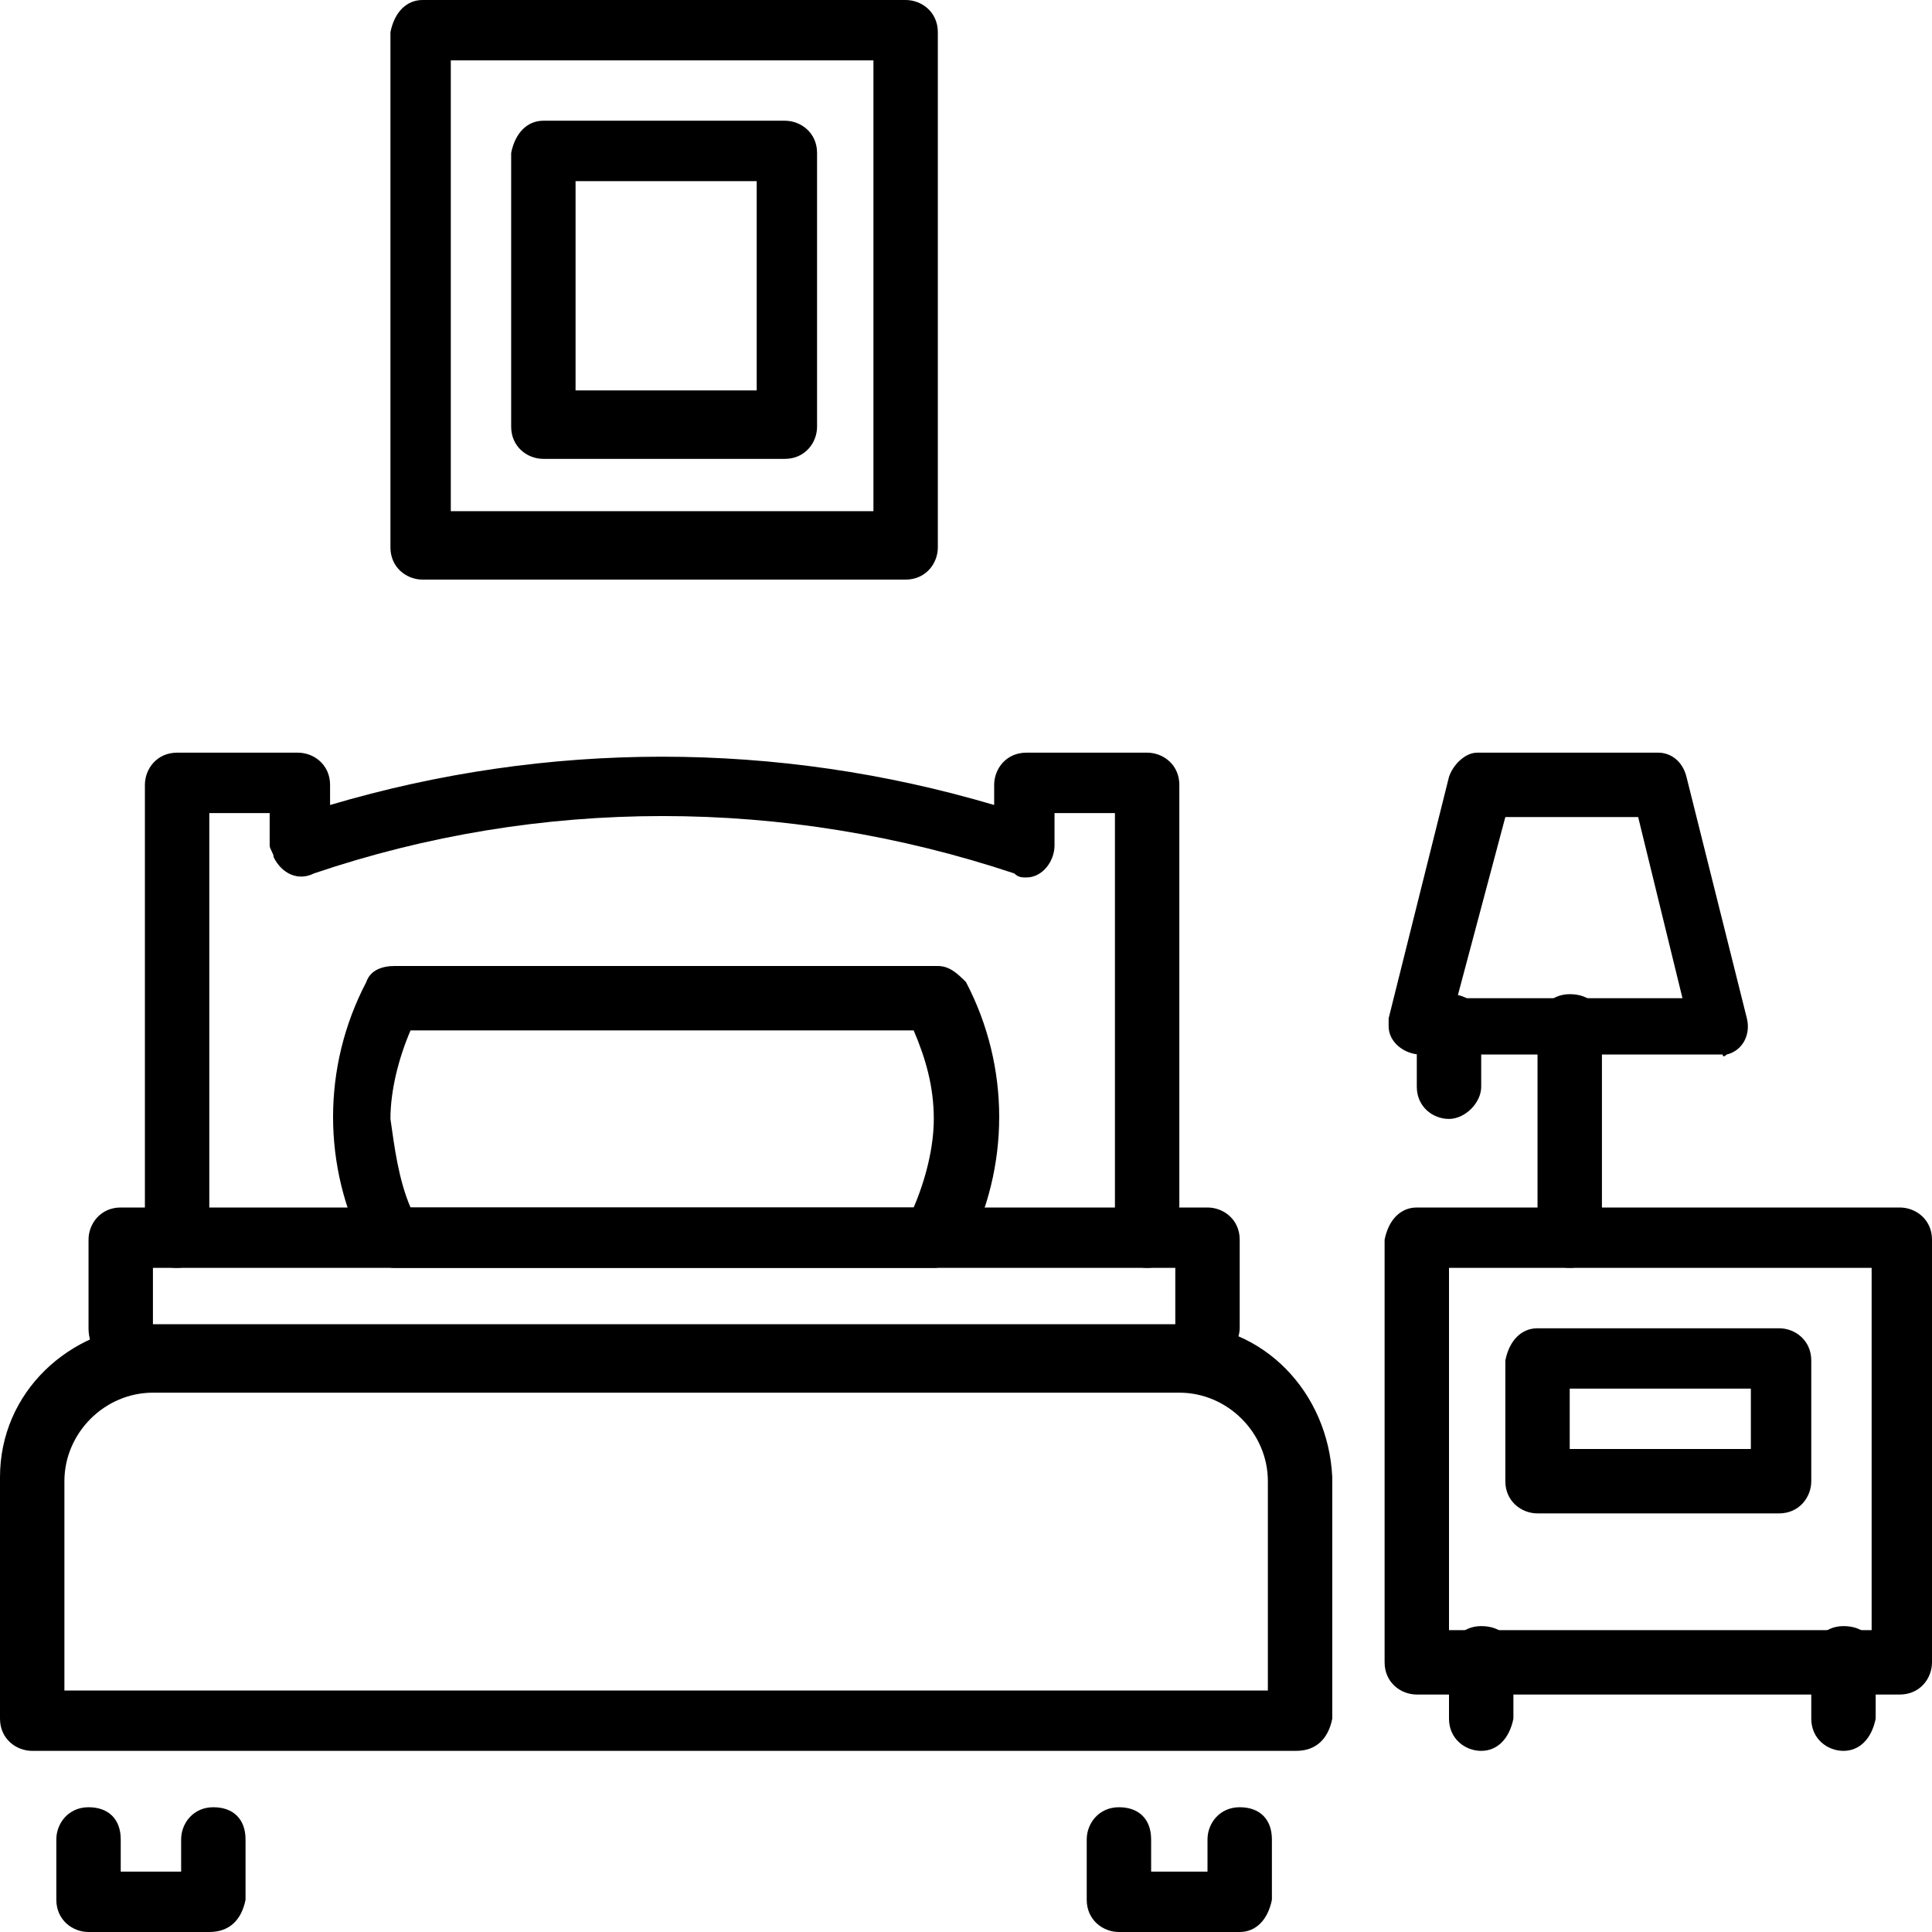
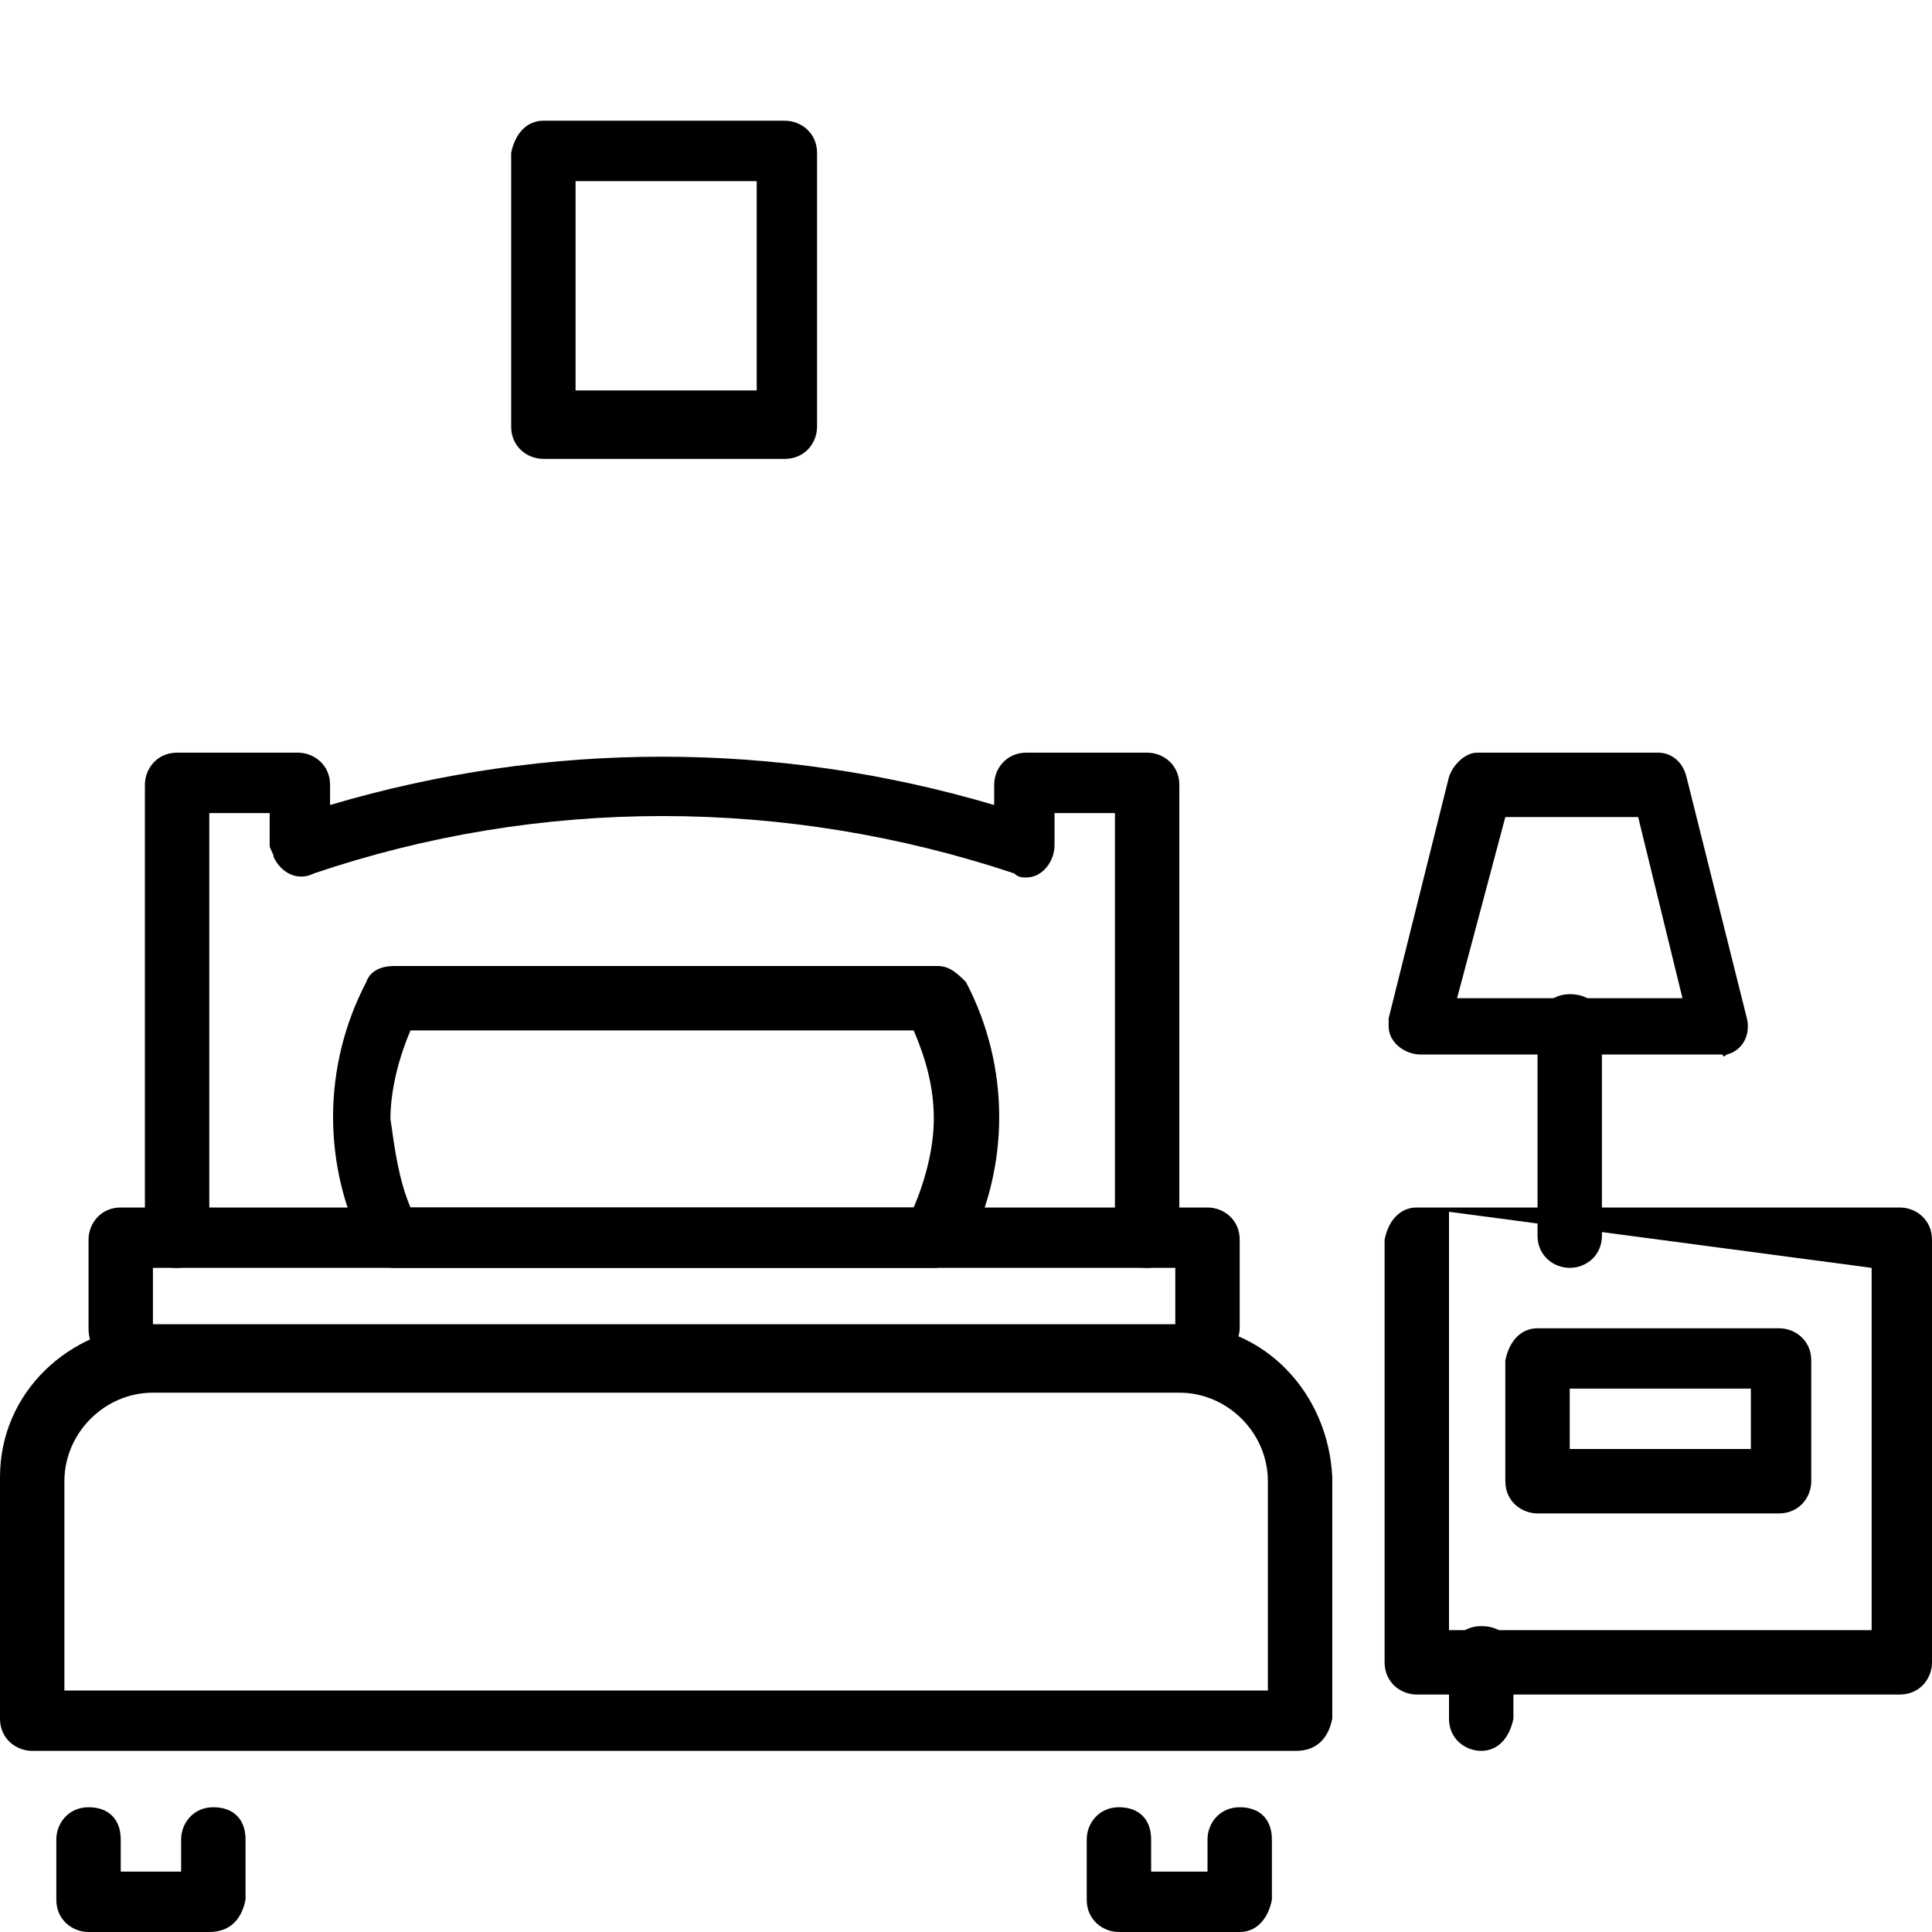
<svg xmlns="http://www.w3.org/2000/svg" width="45" height="45" viewBox="0 0 45 45" fill="none">
  <g clip-path="url(#clip0_6012_279)">
    <path d="M4.875 45H2.062C1.688 45 1.312 44.719 1.312 44.25V42.844C1.312 42.469 1.594 42.094 2.062 42.094C2.531 42.094 2.812 42.375 2.812 42.844V43.594H4.219V42.844C4.219 42.469 4.5 42.094 4.969 42.094C5.438 42.094 5.719 42.375 5.719 42.844V44.25C5.625 44.719 5.344 45 4.875 45Z" fill="black" />
    <path d="M28.875 45H26.062C25.688 45 25.312 44.719 25.312 44.25V42.844C25.312 42.469 25.594 42.094 26.062 42.094C26.531 42.094 26.812 42.375 26.812 42.844V43.594H28.125V42.844C28.125 42.469 28.406 42.094 28.875 42.094C29.344 42.094 29.625 42.375 29.625 42.844V44.25C29.531 44.719 29.25 45 28.875 45Z" fill="black" />
    <path d="M30.188 40.781H0.75C0.375 40.781 0 40.5 0 40.031V34.406C0 32.438 1.594 30.938 3.562 30.844H27.469C29.438 30.844 30.938 32.438 31.031 34.406V40.031C30.938 40.5 30.656 40.781 30.188 40.781ZM1.406 39.375H29.531V34.5C29.531 33.375 28.594 32.438 27.469 32.438H3.562C2.438 32.438 1.5 33.375 1.5 34.5V39.375H1.406Z" fill="black" />
    <path d="M28.125 31.688C27.75 31.688 27.375 31.406 27.375 30.938V29.531H3.562V30.938C3.562 31.312 3.281 31.688 2.812 31.688C2.344 31.688 2.062 31.406 2.062 30.938V28.875C2.062 28.5 2.344 28.125 2.812 28.125H28.125C28.5 28.125 28.875 28.406 28.875 28.875V30.938C28.875 31.312 28.5 31.688 28.125 31.688Z" fill="black" />
    <path d="M26.719 29.531C26.344 29.531 25.969 29.25 25.969 28.781V18.938H24.562V19.688C24.562 20.062 24.281 20.438 23.906 20.438C23.812 20.438 23.719 20.438 23.625 20.344C18.281 18.562 12.562 18.562 7.312 20.344C6.938 20.531 6.562 20.344 6.375 19.969C6.375 19.875 6.281 19.781 6.281 19.688V18.938H4.875V28.781C4.875 29.156 4.594 29.531 4.125 29.531C3.656 29.531 3.375 29.25 3.375 28.781V18.281C3.375 17.906 3.656 17.531 4.125 17.531H6.938C7.312 17.531 7.688 17.812 7.688 18.281V18.75C12.75 17.25 18.094 17.25 23.156 18.75V18.281C23.156 17.906 23.438 17.531 23.906 17.531H26.719C27.094 17.531 27.469 17.812 27.469 18.281V28.781C27.375 29.25 27.094 29.531 26.719 29.531Z" fill="black" />
    <path d="M21.75 29.531H9.188C8.906 29.531 8.719 29.344 8.531 29.156C7.5 27.188 7.5 24.844 8.531 22.875C8.625 22.594 8.906 22.5 9.188 22.5H21.844C22.125 22.5 22.312 22.688 22.5 22.875C23.531 24.844 23.531 27.188 22.5 29.156C22.312 29.344 22.031 29.531 21.75 29.531ZM9.562 28.125H21.281C21.562 27.469 21.75 26.719 21.75 26.062C21.75 25.312 21.562 24.656 21.281 24H9.562C9.281 24.656 9.094 25.406 9.094 26.062C9.188 26.719 9.281 27.469 9.562 28.125Z" fill="black" />
-     <path d="M33 28.125H44.25C44.625 28.125 45 28.406 45 28.875V38.719C45 39.094 44.719 39.469 44.25 39.469H33C32.625 39.469 32.25 39.188 32.25 38.719V28.875C32.344 28.406 32.625 28.125 33 28.125ZM43.594 29.531H33.75V37.969H43.594V29.531Z" fill="black" />
-     <path d="M42.938 40.781C42.562 40.781 42.188 40.5 42.188 40.031V38.625C42.188 38.25 42.469 37.875 42.938 37.875C43.406 37.875 43.688 38.156 43.688 38.625V40.031C43.594 40.5 43.312 40.781 42.938 40.781Z" fill="black" />
+     <path d="M33 28.125H44.25C44.625 28.125 45 28.406 45 28.875V38.719C45 39.094 44.719 39.469 44.25 39.469H33C32.625 39.469 32.25 39.188 32.25 38.719V28.875C32.344 28.406 32.625 28.125 33 28.125ZH33.75V37.969H43.594V29.531Z" fill="black" />
    <path d="M34.5 40.781C34.125 40.781 33.75 40.5 33.75 40.031V38.625C33.75 38.25 34.031 37.875 34.5 37.875C34.969 37.875 35.25 38.156 35.25 38.625V40.031C35.156 40.5 34.875 40.781 34.5 40.781Z" fill="black" />
    <path d="M35.812 30.938H41.438C41.812 30.938 42.188 31.219 42.188 31.688V34.5C42.188 34.875 41.906 35.25 41.438 35.25H35.812C35.438 35.25 35.062 34.969 35.062 34.5V31.688C35.156 31.219 35.438 30.938 35.812 30.938ZM40.781 32.344H36.562V33.75H40.781V32.344Z" fill="black" />
    <path d="M40.125 24.562H33.094C32.719 24.562 32.344 24.281 32.344 23.906C32.344 23.812 32.344 23.812 32.344 23.719L33.75 18.094C33.844 17.812 34.125 17.531 34.406 17.531H38.625C38.906 17.531 39.188 17.719 39.281 18.094L40.688 23.719C40.781 24.094 40.594 24.469 40.219 24.562C40.219 24.562 40.125 24.656 40.125 24.562ZM33.938 23.25H39.188L38.156 19.031H35.062L33.938 23.25Z" fill="black" />
    <path d="M36.562 29.531C36.188 29.531 35.812 29.25 35.812 28.781V23.906C35.812 23.531 36.094 23.156 36.562 23.156C37.031 23.156 37.312 23.438 37.312 23.906V28.781C37.312 29.25 36.938 29.531 36.562 29.531Z" fill="black" />
-     <path d="M33.75 26.062C33.375 26.062 33 25.781 33 25.312V23.906C33 23.531 33.281 23.156 33.75 23.156C34.219 23.156 34.5 23.438 34.5 23.906V25.312C34.5 25.688 34.125 26.062 33.75 26.062Z" fill="black" />
-     <path d="M9.844 0H21.094C21.469 0 21.844 0.281 21.844 0.75V12.75C21.844 13.125 21.562 13.5 21.094 13.5H9.844C9.469 13.5 9.094 13.219 9.094 12.75V0.75C9.188 0.281 9.469 0 9.844 0ZM20.438 1.406H10.5V11.906H20.344V1.406H20.438Z" fill="black" />
    <path d="M12.656 2.812H18.281C18.656 2.812 19.031 3.094 19.031 3.562V9.938C19.031 10.312 18.75 10.688 18.281 10.688H12.656C12.281 10.688 11.906 10.406 11.906 9.938V3.562C12 3.094 12.281 2.812 12.656 2.812ZM17.625 4.219H13.406V9.094H17.625V4.219Z" fill="black" />
  </g>
  <defs>
    <clipPath id="clip0_6012_279">
      <rect width="45" height="45" fill="white" />
    </clipPath>
  </defs>
</svg>